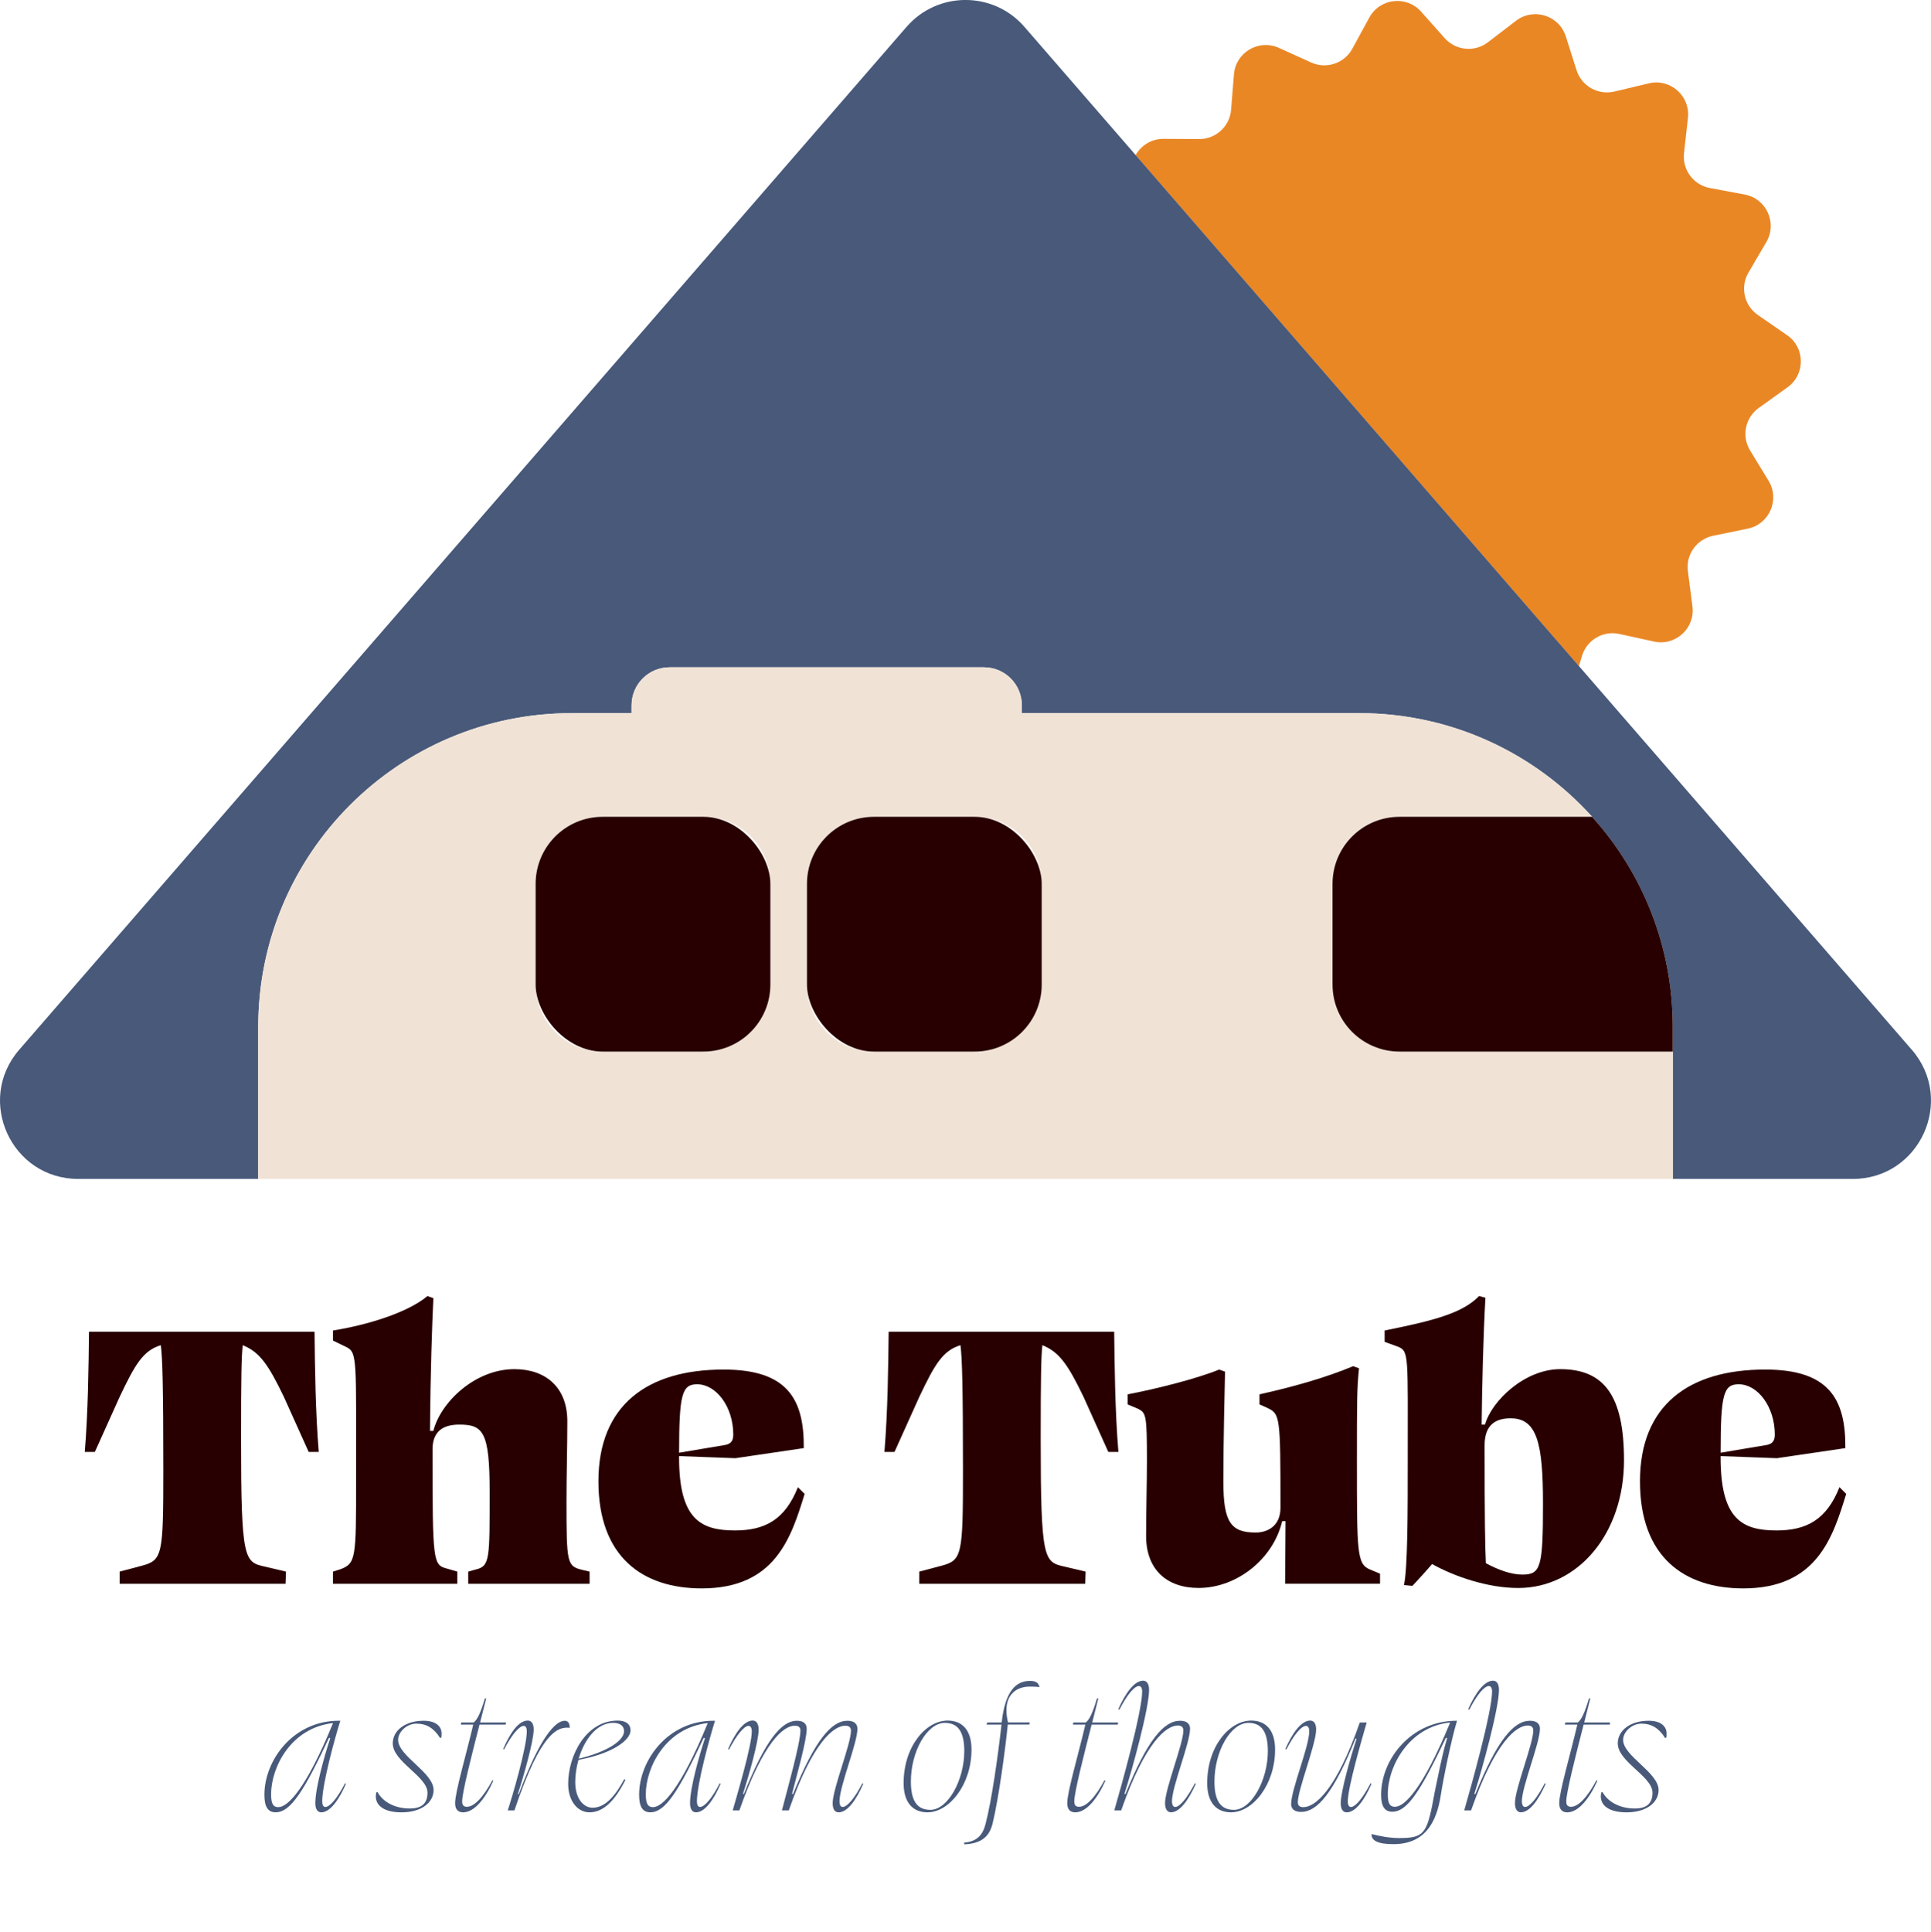
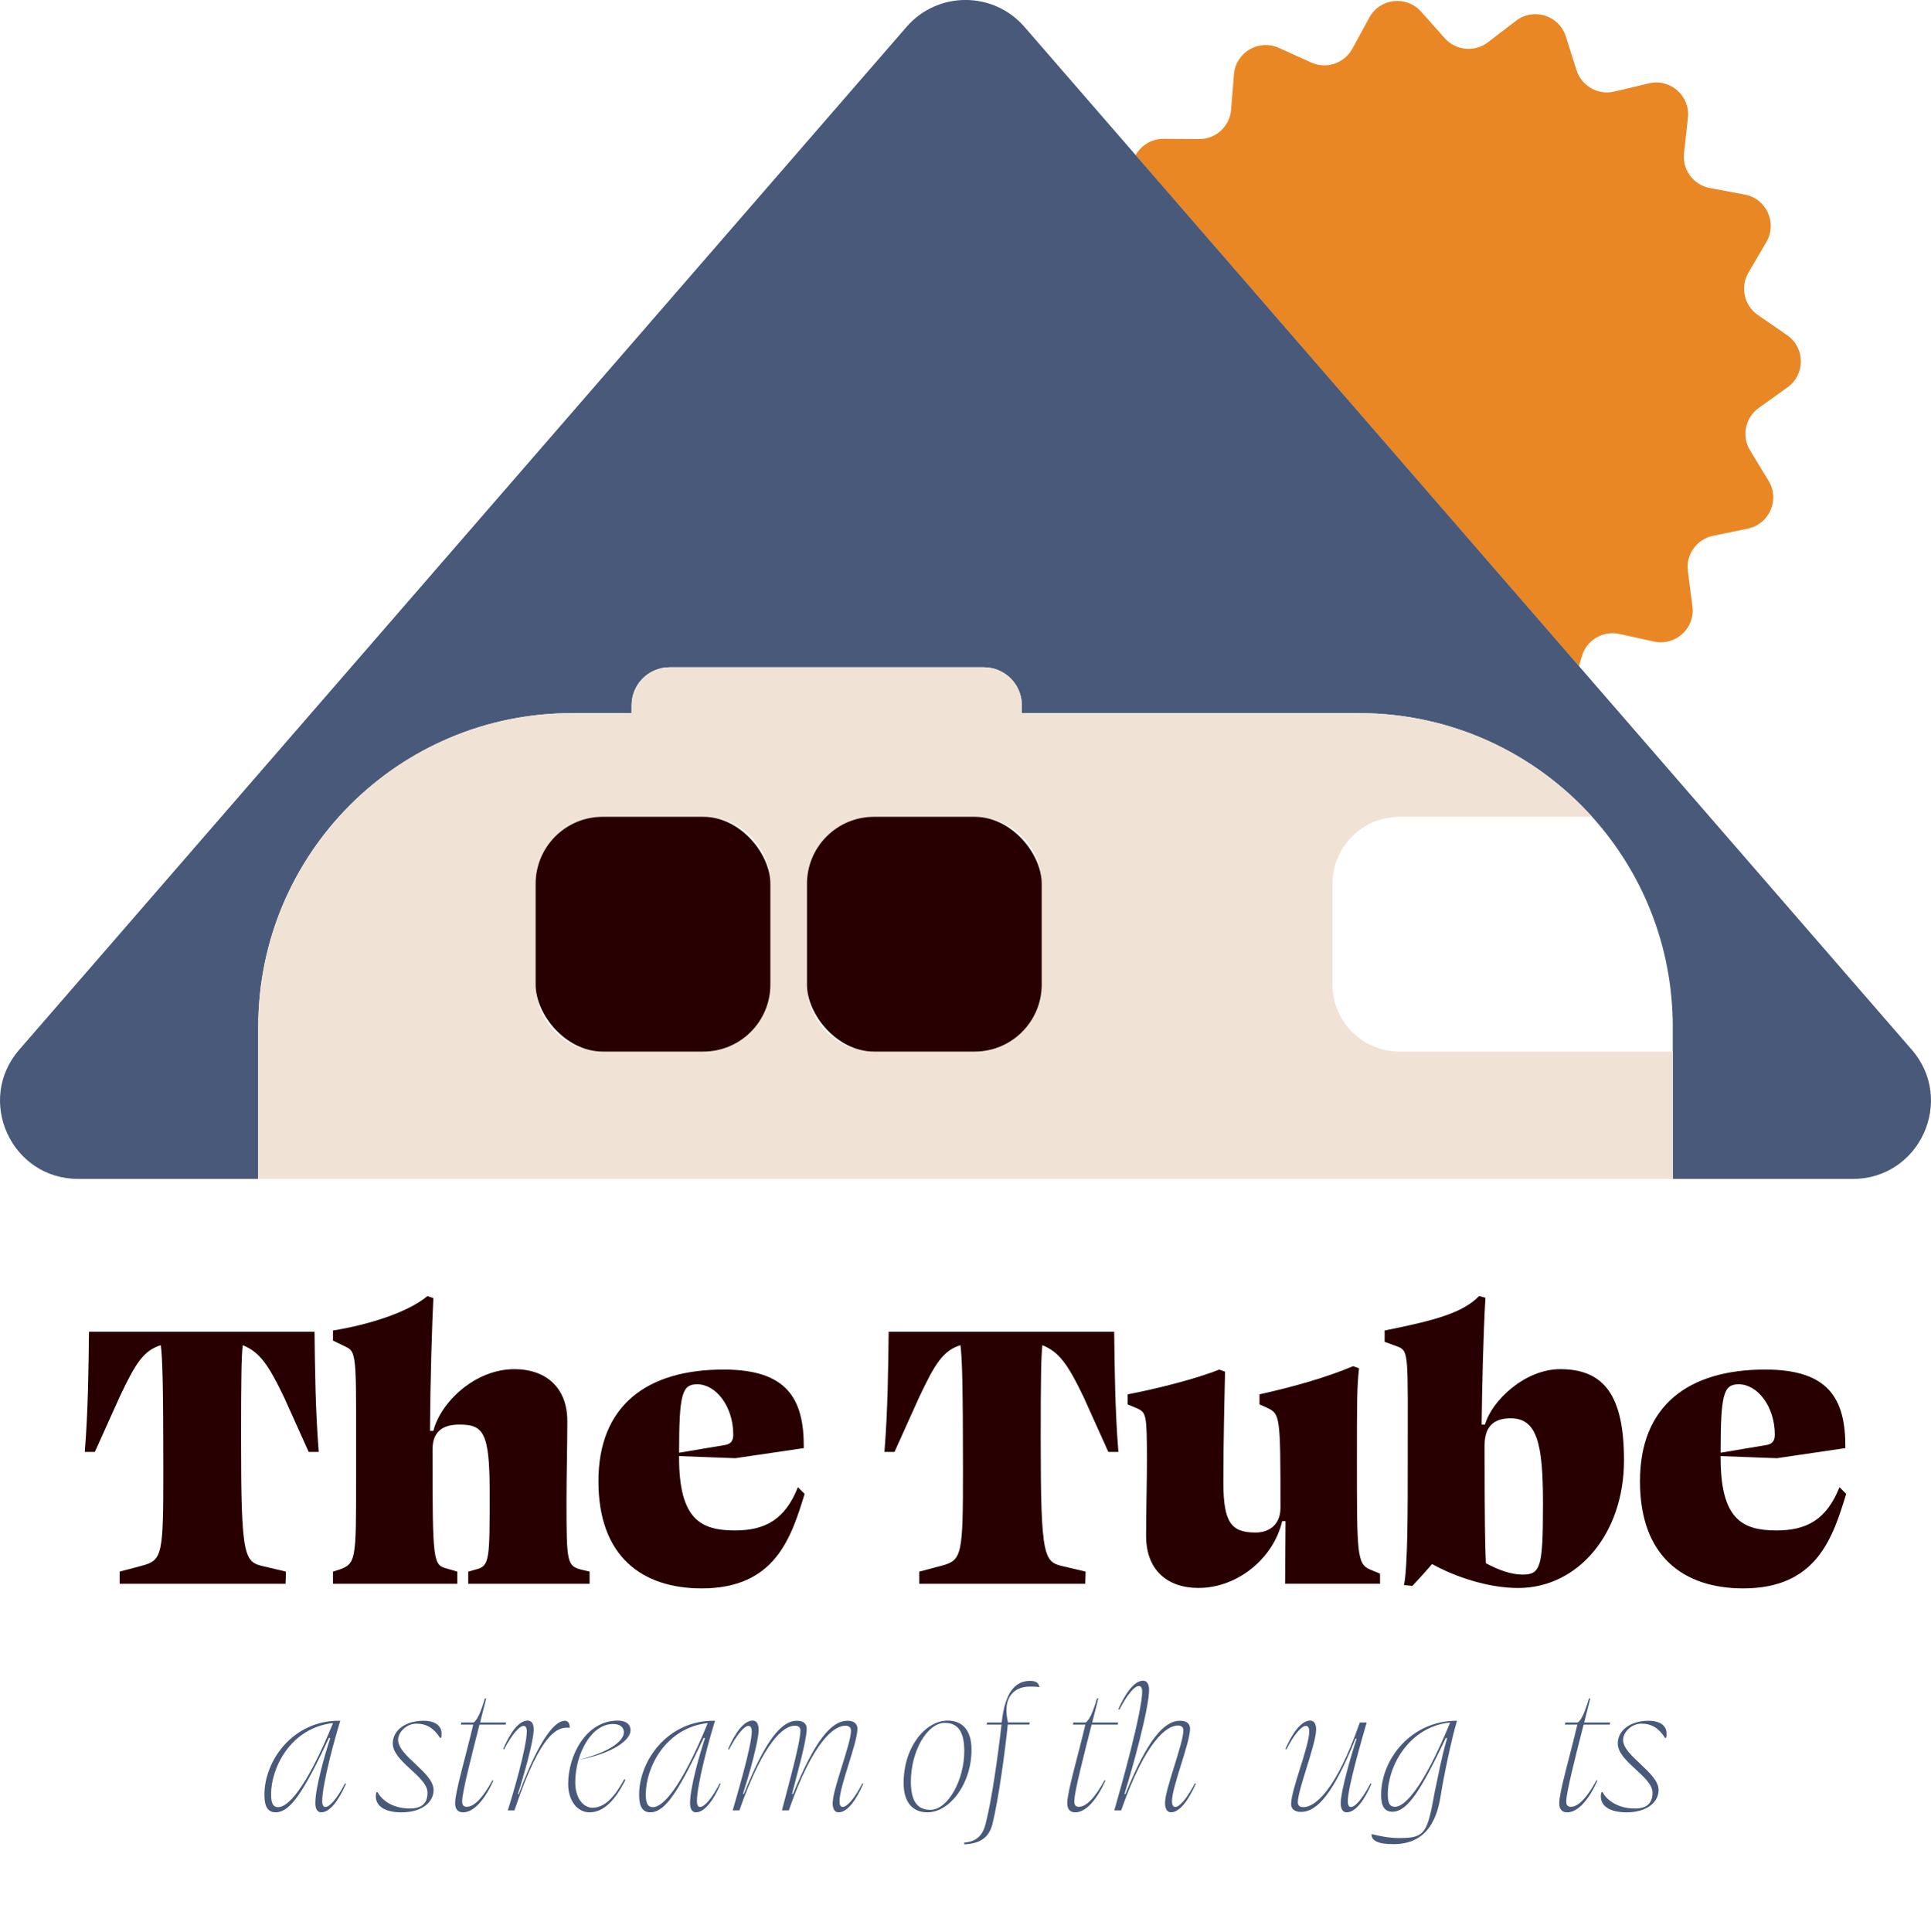
<svg xmlns="http://www.w3.org/2000/svg" id="Layer_1" viewBox="0 0 900 900.52">
  <defs>
    <style>.cls-1{fill:#f0e2d5;}.cls-2{fill:#ea8725;}.cls-3{fill:#48597a;}.cls-4{fill:#280001;}</style>
  </defs>
  <path class="cls-2" d="m735.92,310.42l1.41-4.71c2.22-7.46,9.82-11.94,17.42-10.27l16.15,3.54c10.05,2.2,19.24-6.23,17.92-16.43l-2.13-16.39c-1-7.72,4.12-14.9,11.74-16.47l16.19-3.34c10.08-2.08,15.04-13.52,9.68-22.3l-8.61-14.11c-4.05-6.64-2.3-15.29,4.02-19.82l13.43-9.63c8.36-6,8.25-18.47-.22-24.31l-13.61-9.39c-6.4-4.42-8.32-13.03-4.39-19.74l8.35-14.27c5.2-8.88.02-20.23-10.09-22.12l-16.25-3.04c-7.65-1.43-12.9-8.52-12.04-16.25l1.83-16.43c1.14-10.23-8.21-18.49-18.22-16.1l-16.08,3.83c-7.57,1.8-15.25-2.54-17.61-9.95l-5.01-15.75c-3.12-9.8-15.02-13.55-23.19-7.3l-13.13,10.04c-6.18,4.73-14.96,3.88-20.13-1.93l-10.99-12.35c-6.84-7.69-19.23-6.27-24.15,2.76l-7.91,14.51c-3.72,6.83-12.09,9.63-19.18,6.43l-15.06-6.82c-9.37-4.24-20.12,2.09-20.94,12.35l-1.33,16.48c-.62,7.76-7.12,13.72-14.91,13.67l-16.53-.1c-5.75-.04-10.54,3.12-13.06,7.6l167.32,192.86,39.29,45.28Z" />
  <path class="cls-3" d="m891.03,489.19l-155.1-178.77-39.29-45.28-167.32-192.86-51.84-59.75c-14.5-16.72-40.45-16.72-54.96,0l-219.16,252.6L8.97,489.19c-20.44,23.55-3.7,60.22,27.48,60.22h83.91v-70.92c0-80.72,65.43-146.15,146.15-146.15h27.86v-3.67c0-9.77,7.92-17.69,17.69-17.69h146.51c9.77,0,17.69,7.92,17.69,17.69v3.67h157.23c43.09,0,81.82,18.65,108.57,48.31,23.36,25.91,37.58,60.21,37.58,97.84v70.92h83.91c31.18,0,47.91-36.66,27.48-60.22Z" />
  <path class="cls-1" d="m652.31,490.07c-17.26,0-31.25-13.99-31.25-31.25v-46.92c0-17.26,13.99-31.25,31.25-31.25h89.75c-26.75-29.67-65.48-48.31-108.57-48.31h-157.23v-3.67c0-9.77-7.92-17.69-17.69-17.69h-146.51c-9.77,0-17.69,7.92-17.69,17.69v3.67h-27.86c-80.72,0-146.15,65.44-146.15,146.15v70.92h659.29v-59.34h-127.33Zm-293.25-31.25c0,17.26-13.99,31.25-31.25,31.25h-46.92c-17.26,0-31.25-13.99-31.25-31.25v-46.92c0-17.26,13.99-31.25,31.25-31.25h46.92c17.26,0,31.25,13.99,31.25,31.25v46.92Zm126.47,0c0,17.26-13.99,31.25-31.25,31.25h-46.92c-17.26,0-31.25-13.99-31.25-31.25v-46.92c0-17.26,13.99-31.25,31.25-31.25h46.92c17.26,0,31.25,13.99,31.25,31.25v46.92Z" />
  <rect class="cls-4" x="249.64" y="380.65" width="109.42" height="109.42" rx="31.25" ry="31.25" />
  <rect class="cls-4" x="376.11" y="380.65" width="109.42" height="109.42" rx="31.25" ry="31.25" />
-   <path class="cls-4" d="m621.06,411.9v46.92c0,17.26,13.99,31.25,31.25,31.25h127.33v-11.58c0-37.63-14.22-71.93-37.58-97.84h-89.75c-17.26,0-31.25,13.99-31.25,31.25Z" />
  <path class="cls-4" d="m133.08,738.09H55.76v-5.68l10.37-2.74c9.59-2.54,9.98-5.09,9.98-44.44s-.39-52.46-1.17-58.33c-8.22,2.54-11.94,8.81-19.18,24.08l-11.55,25.64h-4.7c1.57-19.38,1.76-39.35,1.96-55.98h105.12c.2,16.64.39,36.61,1.96,55.98h-4.7l-11.55-25.64c-7.24-15.07-11.35-20.95-19.18-24.08-.59,5.29-.78,14.88-.78,43.85,0,56.38,1.57,57.16,10.96,59.31l9.98,2.35-.2,5.68Z" />
  <path class="cls-4" d="m155.2,624.75v-4.7c15.86-2.54,34.65-8.22,44.04-16.05l2.74.98c-.59,12.33-1.37,34.26-1.57,61.86h1.57c3.33-13.31,19.38-28.78,37.78-28.78,14.49,0,24.66,8.42,24.66,24.27,0,11.75-.39,25.25-.39,37,0,29.36.2,30.54,7.44,32.3l3.33.78v5.68h-56.57v-5.68l3.52-.98c6.66-1.57,6.46-5.09,6.46-36.6,0-27.6-3.13-30.93-14.09-30.93-6.66,0-12.53,2.35-12.53,11.55,0,53.05.2,53.83,6.85,55.59l4.7,1.37v5.68h-57.94v-5.68l3.13-.98c7.63-2.74,7.63-5.09,7.63-41.5,0-55.79.59-59.51-4.31-62.05l-6.46-3.13Z" />
  <path class="cls-4" d="m374.64,674.86l-31.91,4.7-26.23-.98v.59c0,28.77,9.98,34.06,26.03,34.06,13.9,0,23.29-4.89,29.36-20.16l3.13,3.13c-6.26,20.36-13.7,44.04-47.96,44.04-27.6,0-48.15-14.68-48.15-49.92s22.51-52.07,58.33-52.07c29.56,0,37.58,13.51,37.39,36.6Zm-58.14,2.15l20.95-3.52c2.94-.39,4.31-1.76,4.31-4.89,0-13.12-8.03-23.49-16.83-23.49-7.05,0-8.42,4.5-8.42,31.91Z" />
  <path class="cls-4" d="m505.79,738.09h-77.32v-5.68l10.37-2.74c9.59-2.54,9.98-5.09,9.98-44.44s-.39-52.46-1.17-58.33c-8.22,2.54-11.94,8.81-19.18,24.08l-11.55,25.64h-4.7c1.57-19.38,1.76-39.35,1.96-55.98h105.12c.2,16.64.39,36.61,1.96,55.98h-4.7l-11.55-25.64c-7.24-15.07-11.35-20.95-19.18-24.08-.59,5.29-.78,14.88-.78,43.85,0,56.38,1.57,57.16,10.96,59.31l9.98,2.35-.2,5.68Z" />
  <path class="cls-4" d="m530.26,656.46l-4.7-1.96v-4.7c13.51-2.54,32.69-7.44,42.67-11.55l2.74.98c-.2,10.57-.78,30.73-.78,51.48,0,18.99,3.72,23.49,15.07,23.49,5.68,0,11.55-3.13,11.55-11.55,0-43.26-.2-43.65-6.26-46.59l-3.52-1.57v-4.7c16.05-3.52,31.52-8.02,43.65-13.11l2.74.98c-.98,9.4-.98,15.07-.98,43.65,0,42.28,0,47.57,6.07,50.11l4.7,1.96v4.7h-44.24c0-9.79.2-19.38.2-29.17h-1.57c-4.11,17.62-21.14,31.12-38.95,31.12-14.68,0-24.47-8.42-24.47-24.27,0-11.74.39-25.06.39-34.84,0-21.73-.39-22.51-4.31-24.47Z" />
  <path class="cls-4" d="m667.48,728.89c-4.89,5.68-9.2,10.18-9.2,10.18l-3.92-.39c1.76-7.63,1.76-35.04,1.76-58.14,0-48.55.59-50.7-4.31-52.85l-6.46-2.35v-5.29c23.49-4.7,36.41-8.22,44.04-16.05l2.94.78c-.98,17.42-1.57,40.72-1.76,59.12h1.57c3.13-11.16,18.6-25.84,35.04-25.84,20.75,0,29.75,12.72,29.75,42.48,0,34.26-21.53,59.51-49.33,59.51-14.09,0-29.56-5.28-40.13-11.16Zm51.68-28.38c0-27.8-2.74-39.54-15.07-39.54-6.46,0-12.14,2.54-12.14,12.53,0,33.08.2,47.76.59,55.01,5.87,3.13,11.74,5.29,17.03,5.29,8.61,0,9.59-3.52,9.59-33.28Z" />
  <path class="cls-4" d="m860.09,674.86l-31.91,4.7-26.23-.98v.59c0,28.77,9.98,34.06,26.04,34.06,13.9,0,23.29-4.89,29.36-20.16l3.13,3.13c-6.26,20.36-13.7,44.04-47.96,44.04-27.6,0-48.15-14.68-48.15-49.92s22.51-52.07,58.33-52.07c29.56,0,37.58,13.51,37.39,36.6Zm-58.14,2.15l20.95-3.52c2.94-.39,4.31-1.76,4.31-4.89,0-13.12-8.03-23.49-16.83-23.49-7.05,0-8.42,4.5-8.42,31.91Z" />
  <path class="cls-3" d="m151.59,842.1c2.13,0,5.6-4,9.24-11.11l.36.36c-3.29,7.56-7.38,13.24-11.47,13.24-1.6,0-2.76-1.33-2.76-4.27,0-7.2,4.44-22.67,6.93-30.22l-.53-.27c-11.64,24.71-17.87,34.75-24.89,34.75-3.56,0-5.24-2.49-5.24-8.18,0-16,13.42-34.84,35.38-34.49-2.4,7.56-8.44,29.42-8.44,37.6,0,1.6.53,2.58,1.42,2.58Zm3.64-39.11c-19.73,2.22-28.89,20.71-28.89,33.24,0,4.8,1.24,5.95,3.38,5.95,4.27,0,12.71-8,25.51-39.2Z" />
  <path class="cls-3" d="m183.05,812.5c0-6.22,6.04-10.58,14.4-10.58,5.42,0,8.36,2.4,8.36,5.96,0,.71,0,1.33-.18,1.96l-.53.09c-2.84-4.53-6.31-6.67-11.02-6.67-4.44,0-8.53,3.82-8.53,7.56,0,7.56,16.53,15.2,16.53,23.38,0,5.78-5.6,10.4-14.93,10.4-8.09,0-12-3.11-12-7.47,0-.62.09-1.24.27-1.87l.53-.09c2.58,4.71,8.27,7.64,15.02,7.64,5.42,0,8.27-2.22,8.27-7.38,0-7.56-16.18-14.4-16.18-22.93Z" />
  <path class="cls-3" d="m220.56,803.7h-5.78l.18-.98h5.78c1.78-1.24,3.38-4.89,5.24-11.2h.62c-.8,3.11-1.78,7.02-2.84,11.2h12.09l-.18.98h-12.18c-3.64,14.22-8.09,31.64-8.09,35.73,0,1.69.53,2.58,2.22,2.58,3.29,0,7.47-4.18,11.91-12.44l.36.36c-3.91,8.62-8.98,14.67-14.04,14.67-2.31,0-3.73-1.33-3.73-4.27,0-5.33,5.24-22.84,8.44-36.62Z" />
  <path class="cls-3" d="m236.64,843.7c2.04-6.13,8.89-29.33,8.89-36.89,0-1.6-.53-2.49-1.42-2.49-2.13,0-5.51,4-9.24,11.02l-.36-.27c3.29-7.64,7.29-13.24,11.47-13.24,1.6,0,2.76,1.24,2.76,4.18,0,5.42-4.8,22.13-7.38,30.04l.36.18c10.04-27.02,17.24-34.31,21.51-34.31,1.69,0,2.31,1.42,2.31,3.29-4.8-.44-12.98.18-25.78,38.49h-3.11Z" />
-   <path class="cls-3" d="m269.62,820.14c-.98,3.38-1.51,7.02-1.51,10.4,0,7.47,3.73,11.91,8.09,11.91,6.13,0,10.84-6.04,14.75-13.33l.53.36c-4.8,9.51-10.13,15.11-16.71,15.11-5.69,0-9.96-5.42-9.96-13.24,0-13.24,8.27-29.51,23.11-29.51,3.91,0,5.96,1.78,5.96,4.53,0,4.71-8.71,10.93-24.27,13.78Zm.09-.53c14.22-3.47,21.15-8.71,21.15-12.89,0-2.22-1.69-3.82-5.07-3.82-7.64,0-13.42,7.73-16.09,16.71Z" />
+   <path class="cls-3" d="m269.62,820.14c-.98,3.38-1.51,7.02-1.51,10.4,0,7.47,3.73,11.91,8.09,11.91,6.13,0,10.84-6.04,14.75-13.33l.53.36c-4.8,9.51-10.13,15.11-16.71,15.11-5.69,0-9.96-5.42-9.96-13.24,0-13.24,8.27-29.51,23.11-29.51,3.91,0,5.96,1.78,5.96,4.53,0,4.71-8.71,10.93-24.27,13.78Zc14.22-3.47,21.15-8.71,21.15-12.89,0-2.22-1.69-3.82-5.07-3.82-7.64,0-13.42,7.73-16.09,16.71Z" />
  <path class="cls-3" d="m326.24,842.1c2.13,0,5.6-4,9.24-11.11l.36.36c-3.29,7.56-7.38,13.24-11.47,13.24-1.6,0-2.76-1.33-2.76-4.27,0-7.2,4.44-22.67,6.93-30.22l-.53-.27c-11.64,24.71-17.87,34.75-24.89,34.75-3.56,0-5.24-2.49-5.24-8.18,0-16,13.42-34.84,35.38-34.49-2.4,7.56-8.44,29.42-8.44,37.6,0,1.6.53,2.58,1.42,2.58Zm3.64-39.11c-19.73,2.22-28.89,20.71-28.89,33.24,0,4.8,1.24,5.95,3.38,5.95,4.27,0,12.71-8,25.51-39.2Z" />
  <path class="cls-3" d="m392.72,842.1c2.13,0,5.6-4,9.24-11.11l.36.36c-3.29,7.56-7.38,13.24-11.47,13.24-1.69,0-2.76-1.33-2.76-4.27,0-6.67,8.53-27.55,8.53-33.78,0-1.51-.89-2.31-2.67-2.31-5.16,0-15.02,7.11-26.31,39.46h-3.2c2.4-9.33,8.62-31.38,8.62-37.24,0-1.51-.89-2.22-2.67-2.22-5.07,0-14.49,7.2-25.78,39.46h-3.11c2.04-7.2,8.89-30.13,8.89-36.8,0-1.6-.53-2.58-1.51-2.58-2.04,0-5.42,4-9.16,11.11l-.36-.36c3.29-7.56,7.38-13.24,11.47-13.24,1.6,0,2.76,1.33,2.76,4.27,0,5.42-4.71,21.87-7.29,29.87l.36.18c10.13-25.24,17.51-34.22,24.8-34.22,3.47,0,4.53,1.78,4.53,3.73,0,5.42-4.53,21.33-6.84,30.31l.44.18c10.31-25.33,17.95-34.22,25.42-34.22,3.47,0,4.62,1.78,4.62,3.73,0,6.75-8.36,26.67-8.36,33.86,0,1.6.53,2.58,1.42,2.58Z" />
  <path class="cls-3" d="m421.16,830.99c0-17.15,10.4-29.15,20.53-29.15,6.58,0,11.11,4.18,11.11,13.51,0,16.35-10.4,29.24-20.53,29.24-6.58,0-11.11-4.27-11.11-13.6Zm3.38-.71c0,9.24,3.11,13.16,9.07,13.16,8.18,0,15.82-13.87,15.82-27.38,0-9.16-3.02-13.15-9.07-13.15-8.27,0-15.82,13.24-15.82,27.38Z" />
  <path class="cls-3" d="m466.76,803.7h-6.93l.27-.98h6.76c1.6-14.31,6.4-19.38,13.24-19.38,3.2,0,4.09,1.33,4.36,2.93-1.33-.27-3.02-.27-4.53-.27-6.31,0-10.84,3.82-10.84,10.84,0,2.31.18,3.2.71,5.87h10.13l-.18.98h-10.04c-1.16,11.64-4.27,34.67-7.11,46.22-1.6,6.49-5.78,9.24-13.16,9.6l-.09-.8c5.78-.44,8.62-3.38,9.96-8.53,2.93-11.11,5.87-32.27,7.47-46.49Z" />
  <path class="cls-3" d="m505.86,803.7h-5.78l.18-.98h5.78c1.78-1.24,3.38-4.89,5.24-11.2h.62c-.8,3.11-1.78,7.02-2.84,11.2h12.09l-.18.98h-12.18c-3.64,14.22-8.09,31.64-8.09,35.73,0,1.69.53,2.58,2.22,2.58,3.29,0,7.47-4.18,11.91-12.44l.36.36c-3.91,8.62-8.98,14.67-14.04,14.67-2.31,0-3.73-1.33-3.73-4.27,0-5.33,5.24-22.84,8.44-36.62Z" />
  <path class="cls-3" d="m530.84,785.74c-2.13,0-5.51,4-9.16,11.11l-.44-.36c3.38-7.56,7.47-13.24,11.56-13.24,1.6,0,2.76,1.33,2.76,4.27,0,8.53-7.64,36.44-11.47,48.44l.44.18c10.31-25.42,17.95-34.22,25.51-34.22,3.38,0,4.62,1.69,4.62,3.64,0,6.84-8.36,26.75-8.44,33.95.09,1.6.53,2.58,1.51,2.58,2.13,0,5.51-4,9.24-11.11l.36.36c-3.38,7.56-7.47,13.24-11.56,13.24-1.6,0-2.76-1.33-2.76-4.27,0-6.76,8.53-27.64,8.53-33.86,0-1.51-.8-2.31-2.58-2.31-5.16,0-15.02,7.11-26.4,39.55h-3.2c3.2-11.02,12.98-46.04,12.98-55.37,0-1.6-.53-2.58-1.51-2.58Z" />
-   <path class="cls-3" d="m562.65,830.99c0-17.15,10.4-29.15,20.53-29.15,6.58,0,11.11,4.18,11.11,13.51,0,16.35-10.4,29.24-20.53,29.24-6.58,0-11.11-4.27-11.11-13.6Zm3.38-.71c0,9.24,3.11,13.16,9.07,13.16,8.18,0,15.82-13.87,15.82-27.38,0-9.16-3.02-13.15-9.07-13.15-8.27,0-15.82,13.24-15.82,27.38Z" />
  <path class="cls-3" d="m632.25,810.36l-.44-.18c-10.22,25.42-17.87,34.22-25.42,34.22-3.38,0-4.62-1.69-4.62-3.64,0-6.84,8.44-26.75,8.44-33.95,0-1.6-.53-2.49-1.51-2.49-2.13,0-5.51,3.91-9.16,11.02l-.44-.27c3.29-7.56,7.47-13.24,11.56-13.24,1.69,0,2.76,1.33,2.76,4.18,0,6.76-8.53,28-8.53,33.87,0,1.51.8,2.31,2.58,2.31,5.16,0,15.02-7.11,26.31-39.46h3.2c-2.04,7.2-8.8,30.13-8.8,36.8,0,1.6.53,2.58,1.42,2.58,2.13,0,5.51-4,9.24-11.11l.36.36c-3.29,7.56-7.38,13.24-11.56,13.24-1.6,0-2.76-1.33-2.76-4.27,0-5.42,4.71-21.87,7.38-29.95Z" />
  <path class="cls-3" d="m651.98,856.58c10.67,0,12.71-1.6,15.38-14.4.89-4.89,1.87-9.87,2.93-14.67,1.42-6.93,2.84-13.16,4.18-17.42l-.53-.27c-11.73,24.62-17.95,34.49-24.98,34.49-3.56,0-5.24-2.4-5.24-7.91,0-16.62,14.04-34.58,35.38-34.49-2.58,8.36-6.4,27.02-7.56,34.58-2.04,13.6-8,22.93-22.13,22.93-7.29,0-10.31-1.69-10.13-4.71,3.64.98,8.53,1.87,12.71,1.87Zm23.91-53.86c-19.11,1.96-29.06,20.27-29.06,33.42,0,4.71,1.16,5.87,3.38,5.87,4.35,0,12.89-8.18,25.69-39.29Z" />
-   <path class="cls-3" d="m693.93,785.74c-2.13,0-5.51,4-9.16,11.11l-.44-.36c3.38-7.56,7.47-13.24,11.55-13.24,1.6,0,2.76,1.33,2.76,4.27,0,8.53-7.64,36.44-11.47,48.44l.44.18c10.31-25.42,17.95-34.22,25.51-34.22,3.38,0,4.62,1.69,4.62,3.64,0,6.84-8.36,26.75-8.44,33.95.09,1.6.53,2.58,1.51,2.58,2.13,0,5.51-4,9.24-11.11l.36.36c-3.38,7.56-7.47,13.24-11.56,13.24-1.6,0-2.75-1.33-2.75-4.27,0-6.76,8.53-27.64,8.53-33.86,0-1.51-.8-2.31-2.58-2.31-5.15,0-15.02,7.11-26.4,39.55h-3.2c3.2-11.02,12.98-46.04,12.98-55.37,0-1.6-.53-2.58-1.51-2.58Z" />
  <path class="cls-3" d="m735.17,803.7h-5.78l.18-.98h5.78c1.78-1.24,3.38-4.89,5.24-11.2h.62c-.8,3.11-1.78,7.02-2.84,11.2h12.09l-.18.98h-12.18c-3.64,14.22-8.09,31.64-8.09,35.73,0,1.69.53,2.58,2.22,2.58,3.29,0,7.47-4.18,11.91-12.44l.36.36c-3.91,8.62-8.98,14.67-14.04,14.67-2.31,0-3.73-1.33-3.73-4.27,0-5.33,5.24-22.84,8.44-36.62Z" />
  <path class="cls-3" d="m754.01,812.5c0-6.22,6.04-10.58,14.4-10.58,5.42,0,8.36,2.4,8.36,5.96,0,.71,0,1.33-.18,1.96l-.53.09c-2.84-4.53-6.31-6.67-11.02-6.67-4.44,0-8.53,3.82-8.53,7.56,0,7.56,16.53,15.2,16.53,23.38,0,5.78-5.6,10.4-14.93,10.4-8.09,0-12-3.11-12-7.47,0-.62.09-1.24.27-1.87l.53-.09c2.58,4.71,8.27,7.64,15.02,7.64,5.42,0,8.27-2.22,8.27-7.38,0-7.56-16.18-14.4-16.18-22.93Z" />
</svg>